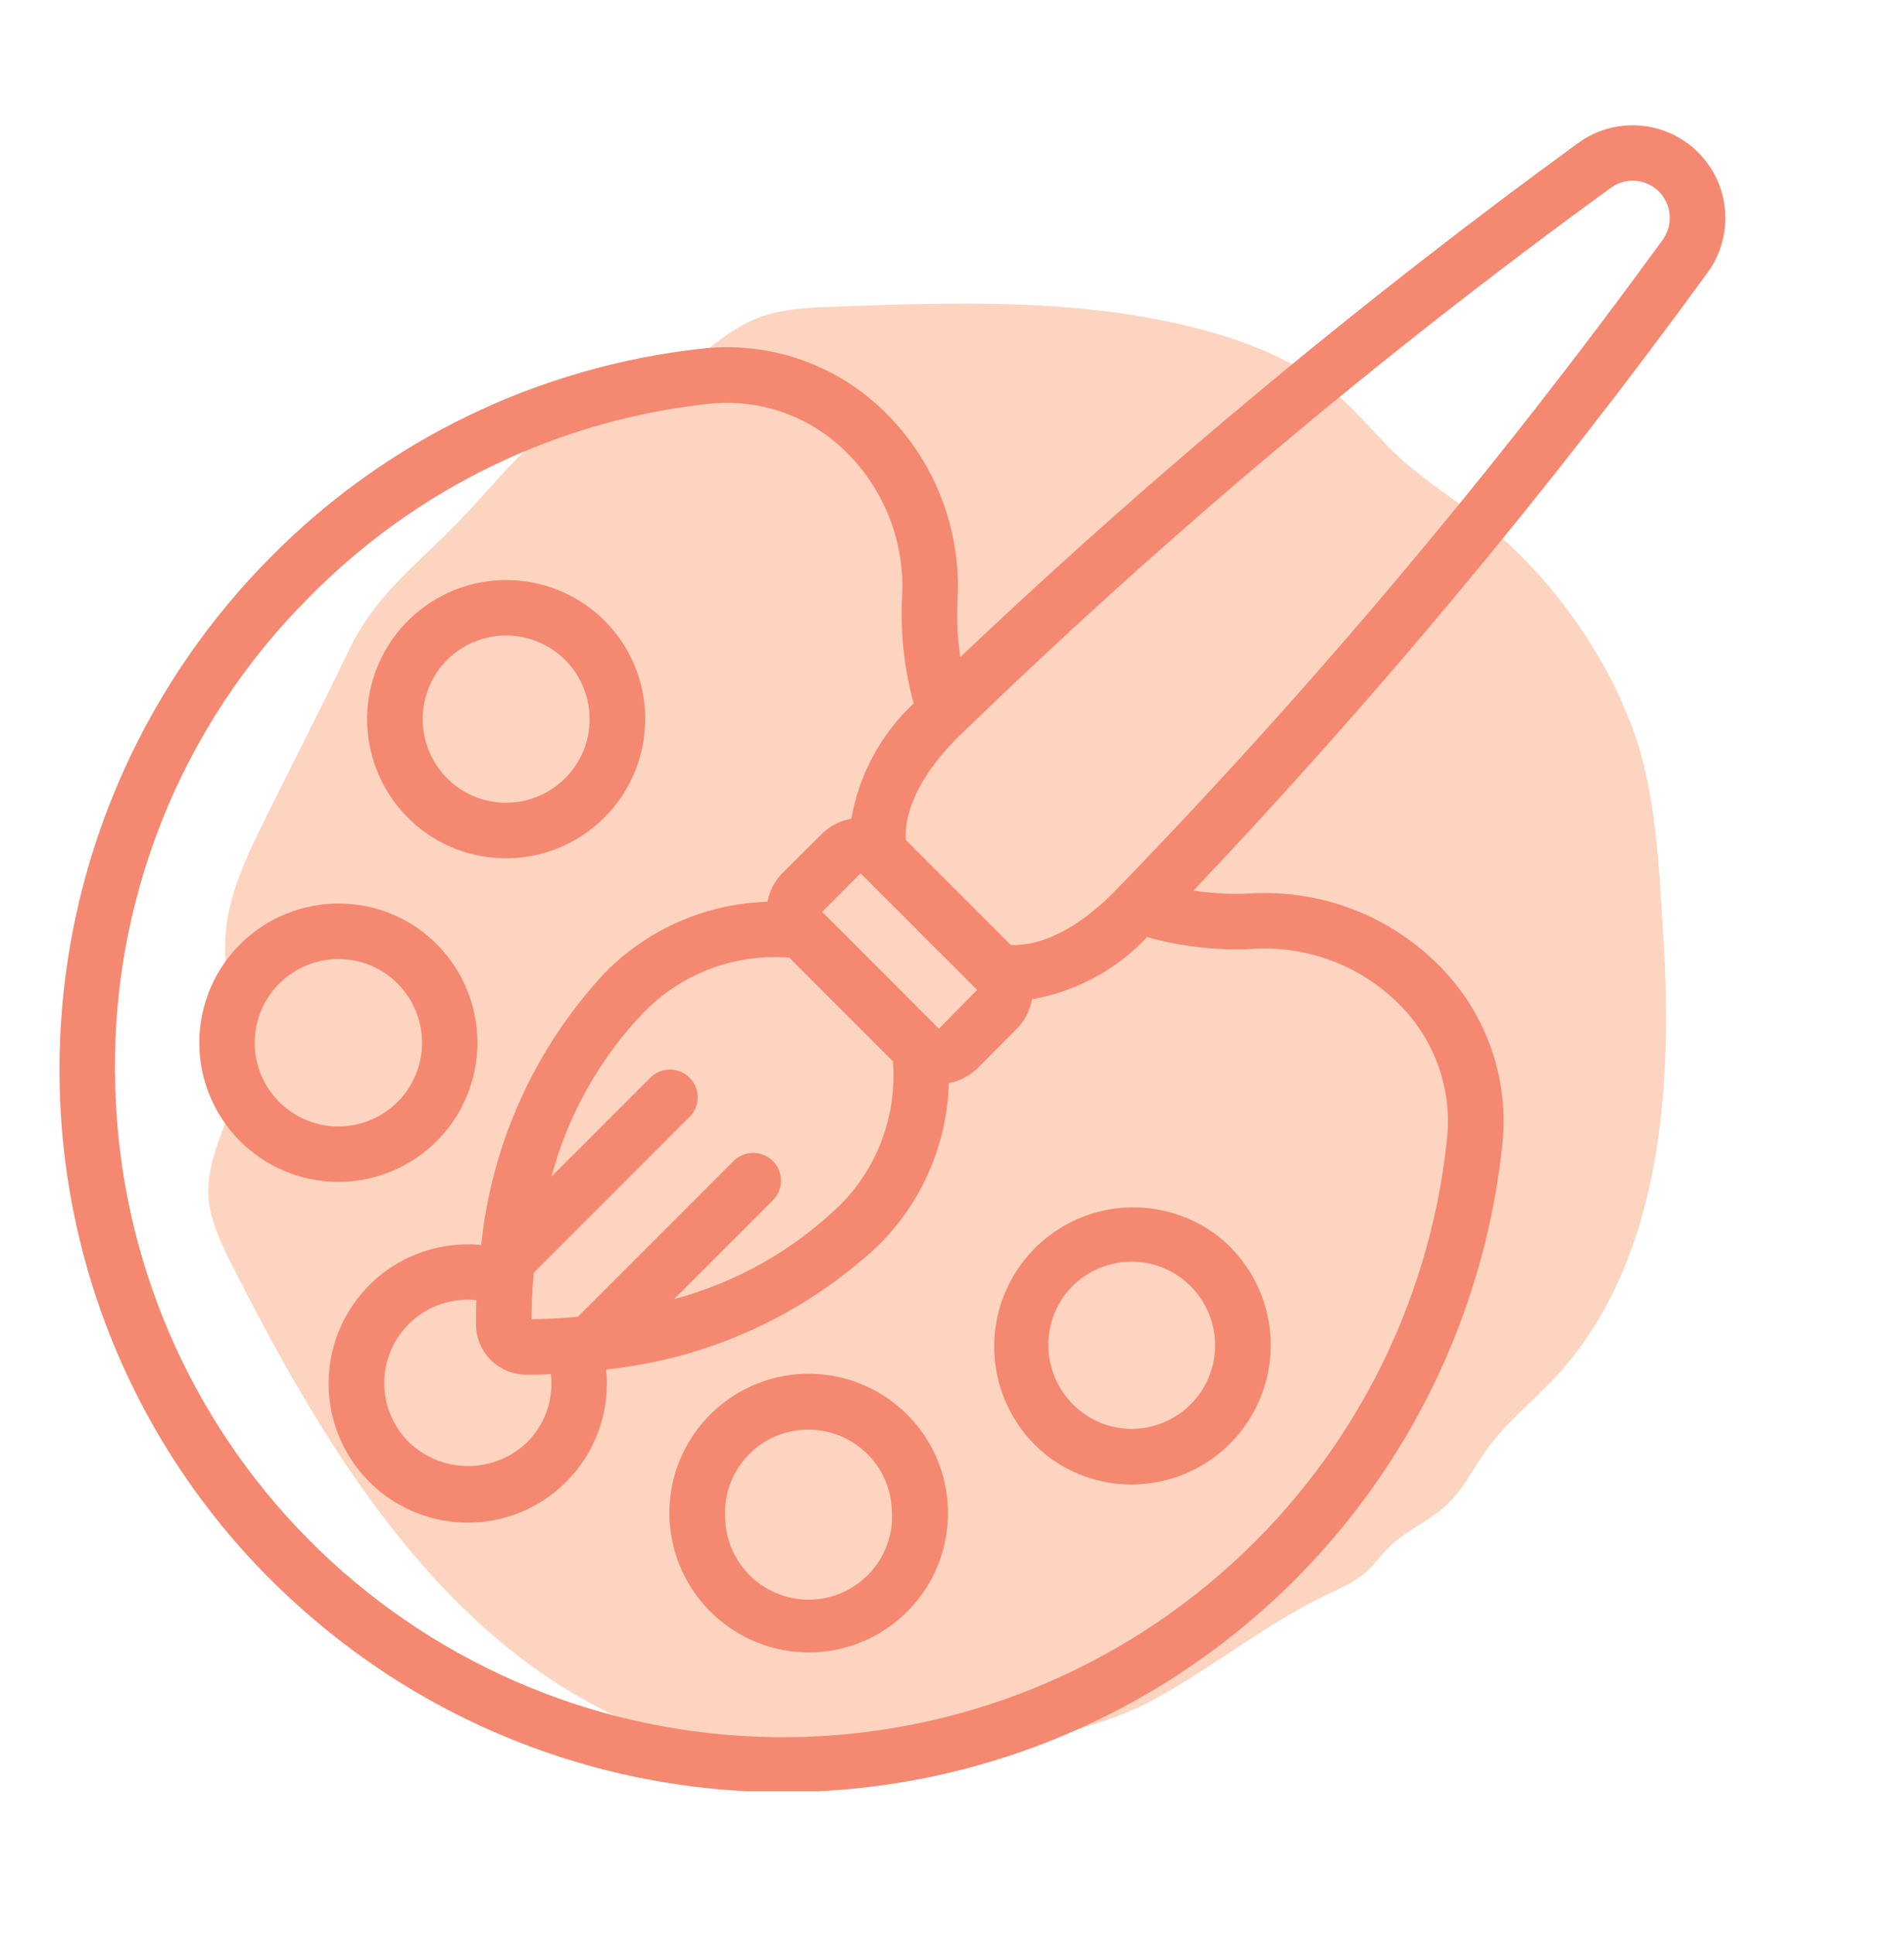
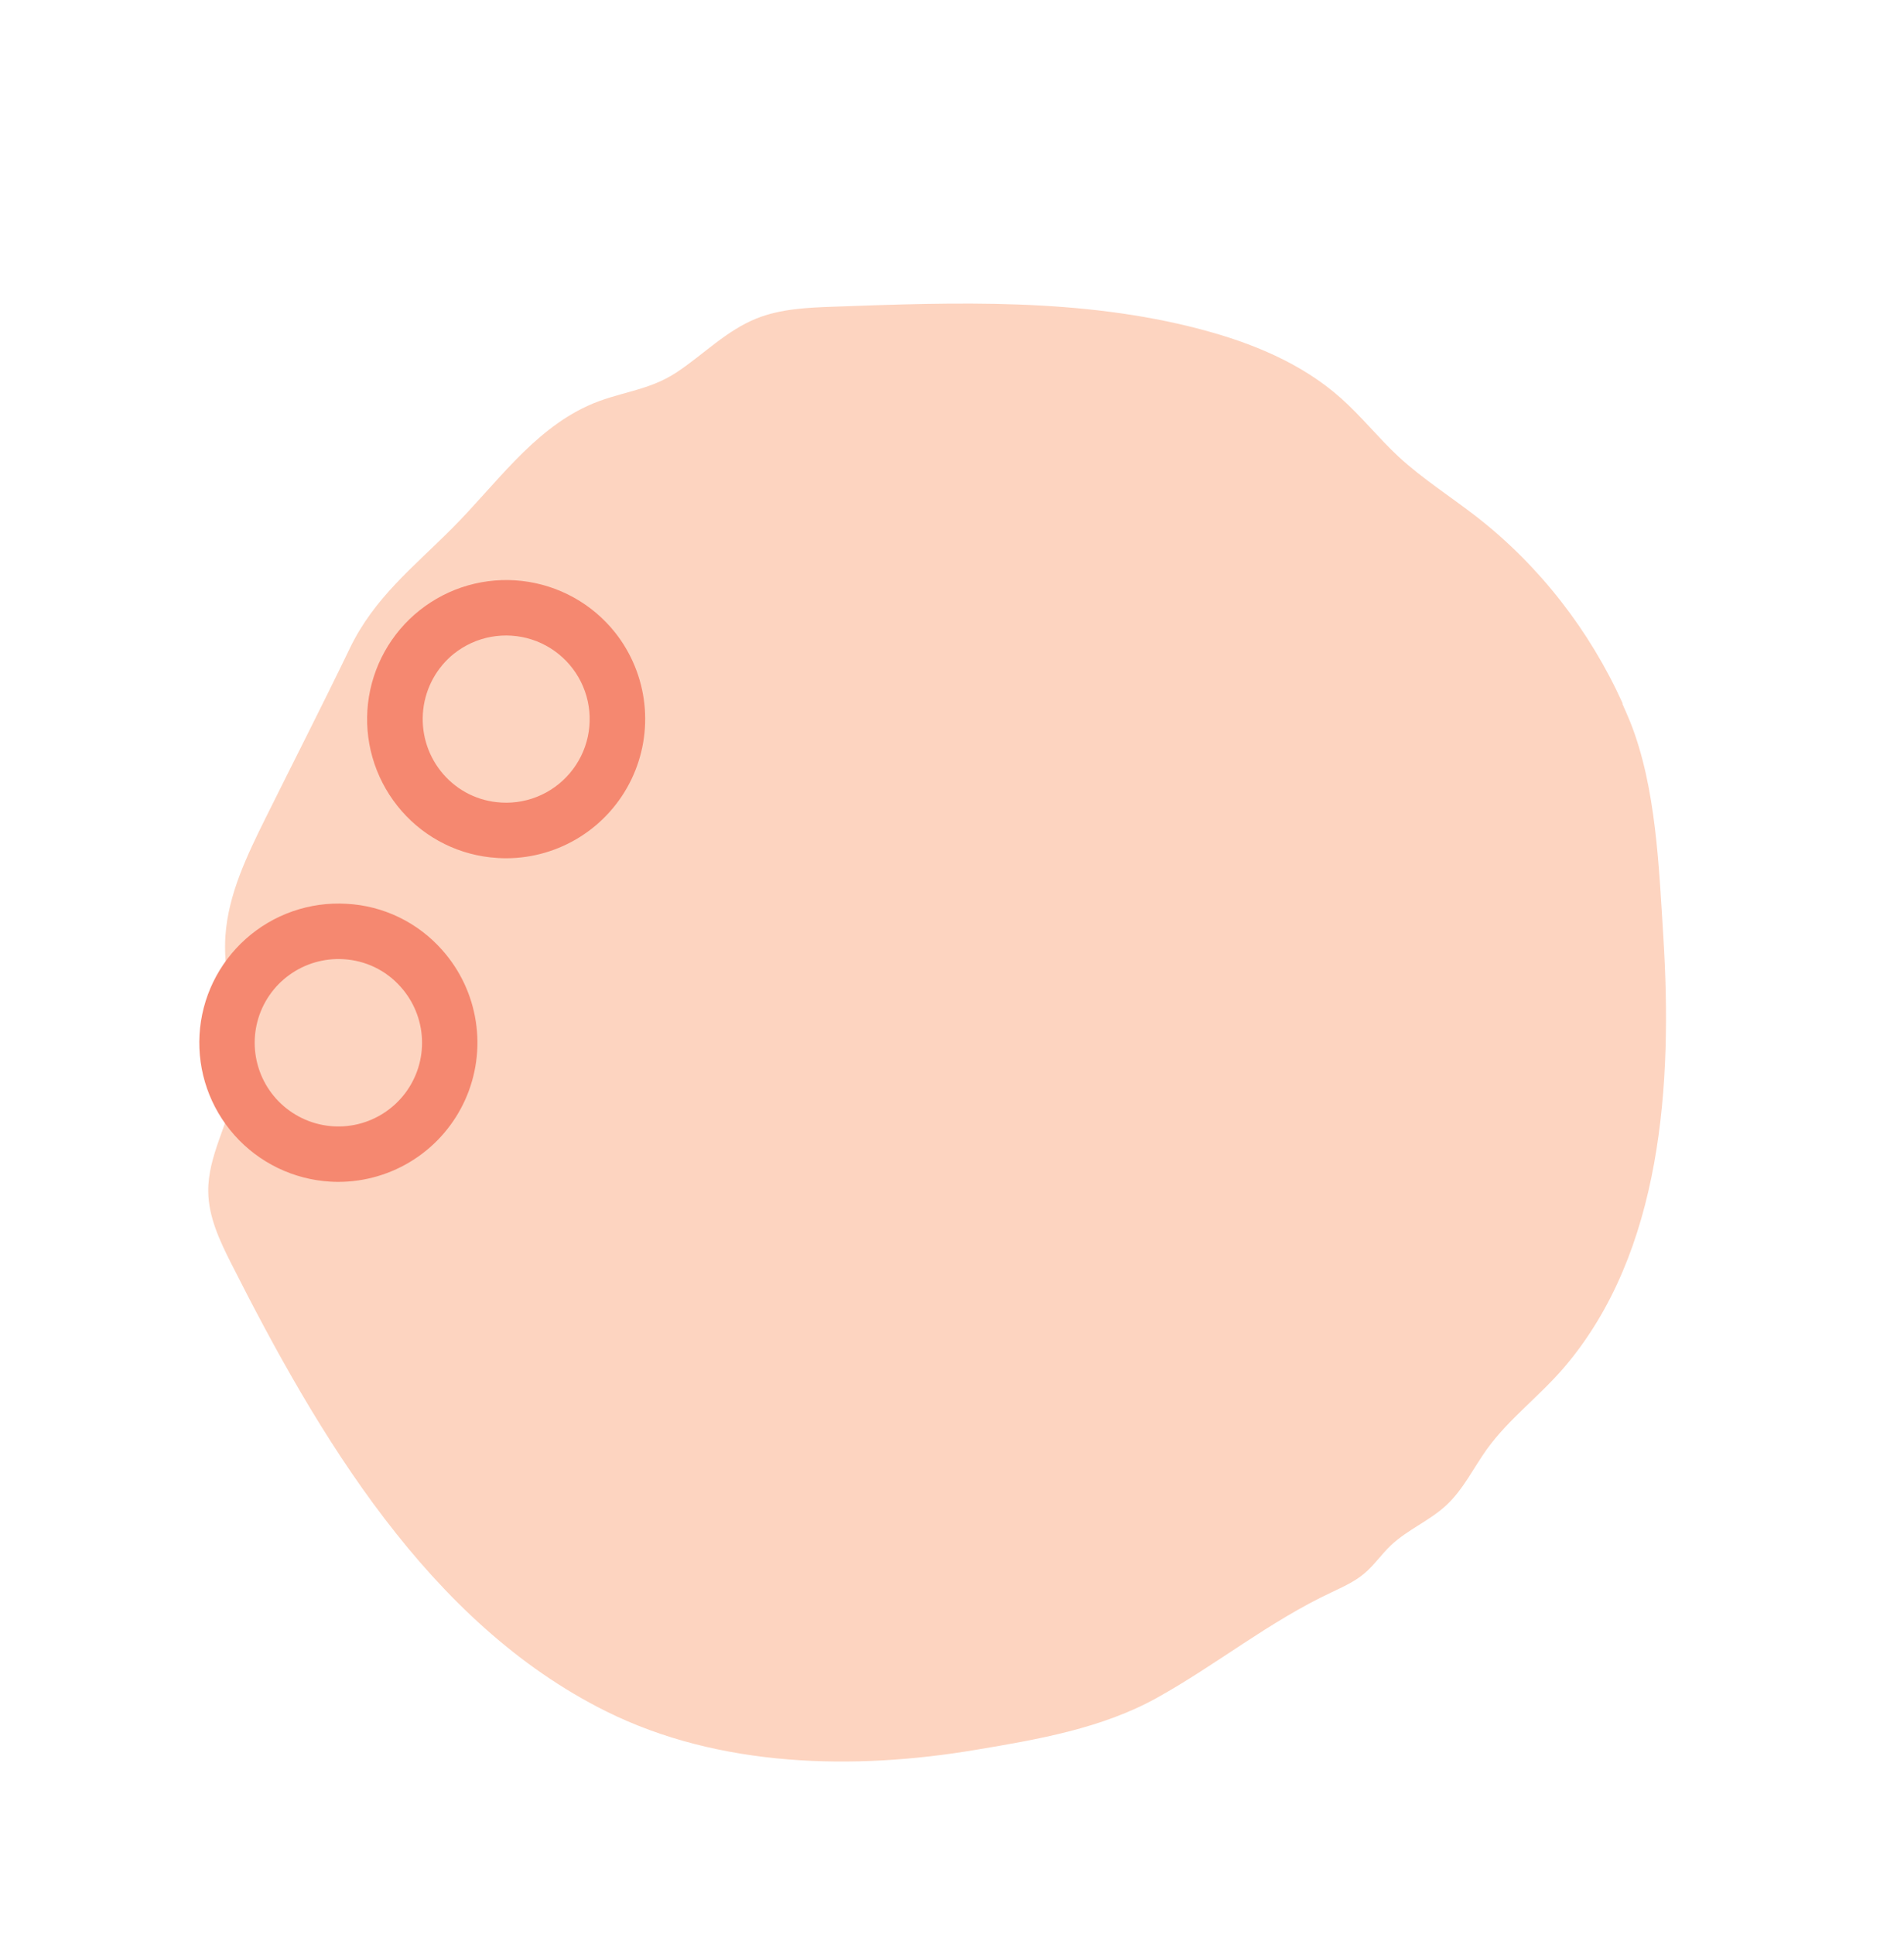
<svg xmlns="http://www.w3.org/2000/svg" width="64" height="65" viewBox="0 0 64 65" fill="none">
  <path d="M54.546 23.646C53.439 21.195 51.747 19.011 49.627 17.363C48.753 16.685 47.818 16.094 47.007 15.345C46.336 14.722 45.759 13.989 45.073 13.382C43.748 12.2 42.056 11.514 40.348 11.065C36.34 10.008 32.138 10.158 28.005 10.308C27.132 10.339 26.243 10.379 25.432 10.702C24.411 11.112 23.647 11.916 22.742 12.515C21.776 13.154 20.77 13.169 19.748 13.642C17.877 14.502 16.653 16.299 15.195 17.758C13.893 19.066 12.583 20.083 11.764 21.778C10.844 23.686 9.877 25.578 8.934 27.478C8.31 28.739 7.671 30.048 7.577 31.459C7.468 33.178 8.193 34.904 7.889 36.599C7.679 37.773 6.985 38.854 7 40.044C7.008 40.903 7.39 41.707 7.772 42.464C10.688 48.235 14.4 54.542 20.372 57.514C24.177 59.406 28.707 59.5 32.816 58.806C34.882 58.46 37.042 58.089 38.898 57.056C40.894 55.945 42.656 54.502 44.753 53.517C45.135 53.335 45.525 53.162 45.845 52.894C46.188 52.61 46.438 52.232 46.757 51.932C47.319 51.404 48.067 51.104 48.629 50.576C49.19 50.048 49.533 49.331 49.977 48.708C50.718 47.683 51.763 46.91 52.582 45.949C55.888 42.07 56.215 36.378 55.911 31.498C55.763 29.149 55.669 26.445 54.796 24.261C54.71 24.056 54.624 23.851 54.531 23.646" fill="#FDD4C0" />
  <g clip-path="url(#clip0_1151_23862)">
-     <path d="M10.267 54.18C13.614 57.121 17.704 59.085 22.091 59.86C26.478 60.634 30.994 60.188 35.145 58.571C39.296 56.953 42.922 54.227 45.629 50.688C48.336 47.15 50.019 42.936 50.494 38.507C50.615 37.425 50.497 36.331 50.146 35.301C49.796 34.271 49.222 33.331 48.467 32.548C47.641 31.687 46.638 31.015 45.527 30.58C44.416 30.145 43.224 29.957 42.033 30.028C41.393 30.061 40.751 30.028 40.117 29.929C46.322 23.382 52.097 16.441 57.406 9.149C57.839 8.548 58.044 7.814 57.985 7.076C57.925 6.339 57.606 5.646 57.082 5.123C56.559 4.6 55.867 4.28 55.129 4.22C54.392 4.161 53.657 4.366 53.057 4.799C45.766 10.107 38.826 15.879 32.28 22.081C32.185 21.453 32.153 20.816 32.186 20.181C32.255 18.989 32.063 17.797 31.624 16.686C31.185 15.576 30.509 14.575 29.644 13.752C28.841 12.985 27.878 12.405 26.825 12.055C25.771 11.704 24.653 11.59 23.55 11.722C18.085 12.328 12.993 14.791 9.124 18.698C6.778 21.052 4.938 23.859 3.715 26.948C2.492 30.037 1.912 33.343 2.011 36.664C2.104 39.995 2.886 43.271 4.307 46.286C5.727 49.3 7.757 51.988 10.267 54.18ZM54.158 6.302C54.399 6.132 54.691 6.052 54.985 6.077C55.279 6.102 55.554 6.23 55.762 6.438C55.971 6.647 56.098 6.922 56.123 7.216C56.148 7.509 56.069 7.802 55.899 8.043C50.273 15.789 44.102 23.124 37.433 29.993C35.713 31.718 34.412 31.788 33.97 31.754L30.45 28.233C30.41 27.767 30.493 26.476 32.209 24.767C39.077 18.099 46.412 11.928 54.158 6.302ZM28.211 40.525C26.657 42.025 24.745 43.104 22.658 43.66L25.989 40.328C26.159 40.152 26.253 39.917 26.251 39.672C26.249 39.427 26.151 39.193 25.978 39.02C25.805 38.847 25.571 38.749 25.326 38.747C25.081 38.745 24.845 38.839 24.669 39.009L19.422 44.256C18.817 44.312 18.284 44.333 17.863 44.335C17.863 43.914 17.886 43.381 17.941 42.777L23.189 37.529C23.359 37.352 23.453 37.117 23.451 36.872C23.449 36.627 23.351 36.393 23.178 36.22C23.005 36.047 22.771 35.949 22.526 35.947C22.281 35.945 22.045 36.039 21.869 36.209L18.537 39.541C19.093 37.453 20.172 35.542 21.672 33.987C22.245 33.409 22.927 32.949 23.679 32.636C24.431 32.323 25.238 32.163 26.053 32.164C26.245 32.164 26.405 32.173 26.528 32.183L30.014 35.669C30.085 36.561 29.96 37.457 29.649 38.296C29.339 39.135 28.849 39.895 28.214 40.525H28.211ZM17.719 48.473C17.184 48.985 16.473 49.271 15.733 49.271C14.993 49.271 14.281 48.985 13.747 48.473C13.334 48.064 13.058 47.538 12.957 46.966C12.857 46.394 12.937 45.805 13.186 45.281C13.435 44.756 13.841 44.322 14.348 44.038C14.855 43.755 15.437 43.636 16.015 43.698C15.999 44.003 15.999 44.283 15.999 44.522C16.002 44.749 16.05 44.973 16.14 45.18C16.231 45.388 16.362 45.576 16.526 45.733C16.691 45.889 16.884 46.011 17.096 46.092C17.308 46.172 17.534 46.21 17.761 46.202C17.981 46.202 18.241 46.195 18.517 46.185C18.565 46.602 18.518 47.024 18.38 47.42C18.242 47.816 18.016 48.176 17.719 48.473ZM31.561 34.575L27.634 30.647L28.926 29.349L32.846 33.269L31.561 34.575ZM10.444 20.017C14.015 16.412 18.713 14.139 23.757 13.577C24.59 13.477 25.435 13.563 26.231 13.828C27.027 14.094 27.754 14.532 28.361 15.112C29.03 15.748 29.552 16.523 29.89 17.383C30.229 18.242 30.376 19.165 30.321 20.086C30.262 21.284 30.394 22.483 30.713 23.639C29.612 24.67 28.876 26.032 28.616 27.517C28.241 27.582 27.895 27.759 27.625 28.027L26.309 29.334C26.044 29.599 25.866 29.939 25.799 30.307C23.749 30.366 21.8 31.212 20.356 32.669C17.997 35.187 16.529 38.409 16.176 41.841C15.216 41.748 14.251 41.954 13.412 42.43C12.574 42.907 11.903 43.631 11.492 44.503C11.081 45.376 10.95 46.354 11.116 47.304C11.283 48.254 11.739 49.129 12.422 49.81C13.106 50.491 13.983 50.943 14.934 51.106C15.884 51.269 16.862 51.134 17.733 50.719C18.604 50.305 19.325 49.631 19.798 48.791C20.271 47.95 20.473 46.984 20.376 46.025C23.802 45.67 27.018 44.202 29.532 41.847C30.99 40.403 31.835 38.453 31.893 36.402C32.263 36.333 32.602 36.155 32.869 35.891L34.175 34.577C34.444 34.307 34.623 33.959 34.687 33.583C36.168 33.324 37.526 32.591 38.556 31.494C39.718 31.817 40.925 31.951 42.13 31.889C43.051 31.834 43.974 31.979 44.834 32.314C45.693 32.649 46.47 33.167 47.11 33.831C47.678 34.419 48.11 35.125 48.373 35.899C48.637 36.672 48.727 37.495 48.636 38.307C48.036 43.965 45.309 49.185 41.007 52.909C36.704 56.634 31.148 58.585 25.462 58.369C19.776 58.153 14.384 55.786 10.377 51.745C6.369 47.705 4.046 42.294 3.877 36.606C3.767 33.538 4.295 30.48 5.425 27.625C6.555 24.77 8.264 22.18 10.444 20.017Z" fill="#F58870" />
-     <path d="M35.132 48.872C35.953 49.531 36.973 49.89 38.026 49.891C38.205 49.891 38.384 49.88 38.562 49.86C39.483 49.755 40.351 49.379 41.058 48.78C41.765 48.181 42.278 47.386 42.532 46.495C42.787 45.605 42.772 44.658 42.488 43.776C42.204 42.894 41.665 42.117 40.939 41.541C39.965 40.795 38.736 40.461 37.519 40.612C36.3 40.764 35.191 41.388 34.429 42.35C33.667 43.312 33.313 44.535 33.445 45.755C33.577 46.975 34.182 48.095 35.132 48.872ZM35.838 43.459C36.126 43.098 36.498 42.814 36.922 42.631C37.346 42.448 37.809 42.373 38.269 42.411C38.729 42.45 39.173 42.601 39.56 42.852C39.948 43.103 40.268 43.445 40.492 43.849C40.716 44.253 40.837 44.706 40.844 45.167C40.852 45.629 40.745 46.085 40.534 46.496C40.323 46.907 40.014 47.259 39.635 47.522C39.255 47.785 38.816 47.95 38.358 48.004C37.993 48.046 37.624 48.016 37.272 47.914C36.919 47.812 36.59 47.642 36.304 47.412C35.722 46.947 35.346 46.272 35.258 45.533C35.17 44.793 35.377 44.049 35.834 43.461L35.838 43.459Z" fill="#F58870" />
    <path d="M11.111 39.713C11.196 39.719 11.282 39.721 11.367 39.721C12.269 39.721 13.153 39.461 13.911 38.97C14.669 38.48 15.269 37.78 15.638 36.957C16.008 36.133 16.131 35.22 15.993 34.328C15.856 33.436 15.463 32.602 14.863 31.928C14.457 31.468 13.963 31.094 13.411 30.827C12.858 30.56 12.258 30.406 11.646 30.375C11.033 30.339 10.418 30.425 9.838 30.627C9.258 30.829 8.724 31.143 8.265 31.552C7.806 31.96 7.433 32.455 7.165 33.008C6.898 33.561 6.742 34.161 6.707 34.775C6.672 35.388 6.757 36.002 6.959 36.582C7.161 37.162 7.476 37.697 7.884 38.155C8.293 38.614 8.788 38.988 9.341 39.255C9.894 39.522 10.494 39.678 11.107 39.713H11.111ZM11.544 32.237C11.911 32.257 12.271 32.35 12.602 32.51C12.932 32.67 13.228 32.895 13.471 33.171C13.905 33.656 14.157 34.278 14.184 34.928C14.212 35.579 14.012 36.219 13.62 36.739C13.227 37.259 12.667 37.627 12.034 37.78C11.401 37.933 10.734 37.861 10.148 37.577C9.562 37.293 9.092 36.815 8.819 36.223C8.547 35.632 8.488 34.964 8.652 34.334C8.817 33.703 9.195 33.15 9.723 32.768C10.25 32.386 10.894 32.198 11.544 32.237Z" fill="#F58870" />
-     <path d="M27.185 55.535C27.271 55.535 27.357 55.535 27.442 55.528C28.367 55.476 29.257 55.152 29.997 54.595C30.738 54.038 31.296 53.273 31.602 52.399C31.908 51.524 31.948 50.579 31.716 49.681C31.485 48.784 30.992 47.976 30.301 47.359C29.609 46.742 28.75 46.344 27.833 46.215C26.915 46.087 25.98 46.233 25.146 46.636C24.311 47.039 23.615 47.681 23.146 48.479C22.676 49.278 22.454 50.198 22.508 51.123C22.58 52.316 23.104 53.436 23.973 54.255C24.842 55.075 25.99 55.533 27.185 55.535ZM25.079 48.981C25.324 48.706 25.621 48.481 25.953 48.322C26.285 48.163 26.646 48.071 27.014 48.053C27.07 48.053 27.127 48.048 27.182 48.048C27.897 48.049 28.584 48.323 29.103 48.814C29.623 49.305 29.934 49.977 29.974 50.69C30.01 51.066 29.97 51.445 29.855 51.805C29.741 52.165 29.555 52.498 29.31 52.784C29.064 53.07 28.762 53.304 28.424 53.471C28.086 53.639 27.717 53.736 27.34 53.757C26.963 53.779 26.586 53.724 26.231 53.596C25.876 53.469 25.55 53.271 25.273 53.014C24.996 52.758 24.774 52.448 24.619 52.103C24.465 51.759 24.382 51.387 24.375 51.01C24.351 50.641 24.402 50.272 24.523 49.923C24.644 49.574 24.833 49.253 25.079 48.978V48.981Z" fill="#F58870" />
    <path d="M16.477 28.814C16.656 28.834 16.837 28.845 17.017 28.845C17.895 28.843 18.755 28.594 19.499 28.126C20.242 27.658 20.839 26.991 21.221 26.2C21.603 25.409 21.755 24.526 21.659 23.653C21.563 22.78 21.224 21.952 20.679 21.262C20.297 20.781 19.824 20.38 19.287 20.082C18.75 19.784 18.16 19.595 17.55 19.525C16.939 19.455 16.322 19.506 15.731 19.674C15.14 19.843 14.589 20.127 14.108 20.509C13.627 20.891 13.226 21.364 12.928 21.901C12.63 22.438 12.44 23.028 12.37 23.638C12.3 24.248 12.351 24.866 12.52 25.457C12.689 26.047 12.972 26.599 13.354 27.08C13.734 27.561 14.206 27.963 14.742 28.26C15.278 28.558 15.868 28.746 16.477 28.814ZM15.264 21.966C15.626 21.679 16.053 21.485 16.508 21.403C16.962 21.32 17.43 21.351 17.87 21.492C18.31 21.633 18.709 21.881 19.03 22.213C19.351 22.545 19.586 22.951 19.713 23.395C19.84 23.84 19.855 24.308 19.758 24.76C19.661 25.212 19.453 25.632 19.154 25.985C18.856 26.337 18.474 26.611 18.045 26.781C17.615 26.951 17.15 27.012 16.691 26.959C16.326 26.919 15.972 26.806 15.65 26.628C15.329 26.449 15.046 26.208 14.818 25.92C14.355 25.335 14.143 24.592 14.226 23.851C14.309 23.111 14.681 22.433 15.262 21.966H15.264Z" fill="#F58870" />
  </g>
  <defs>
    <clipPath id="clip0_1151_23862">
      <rect width="56" height="56" fill="white" transform="translate(2 4.202)" />
    </clipPath>
  </defs>
</svg>